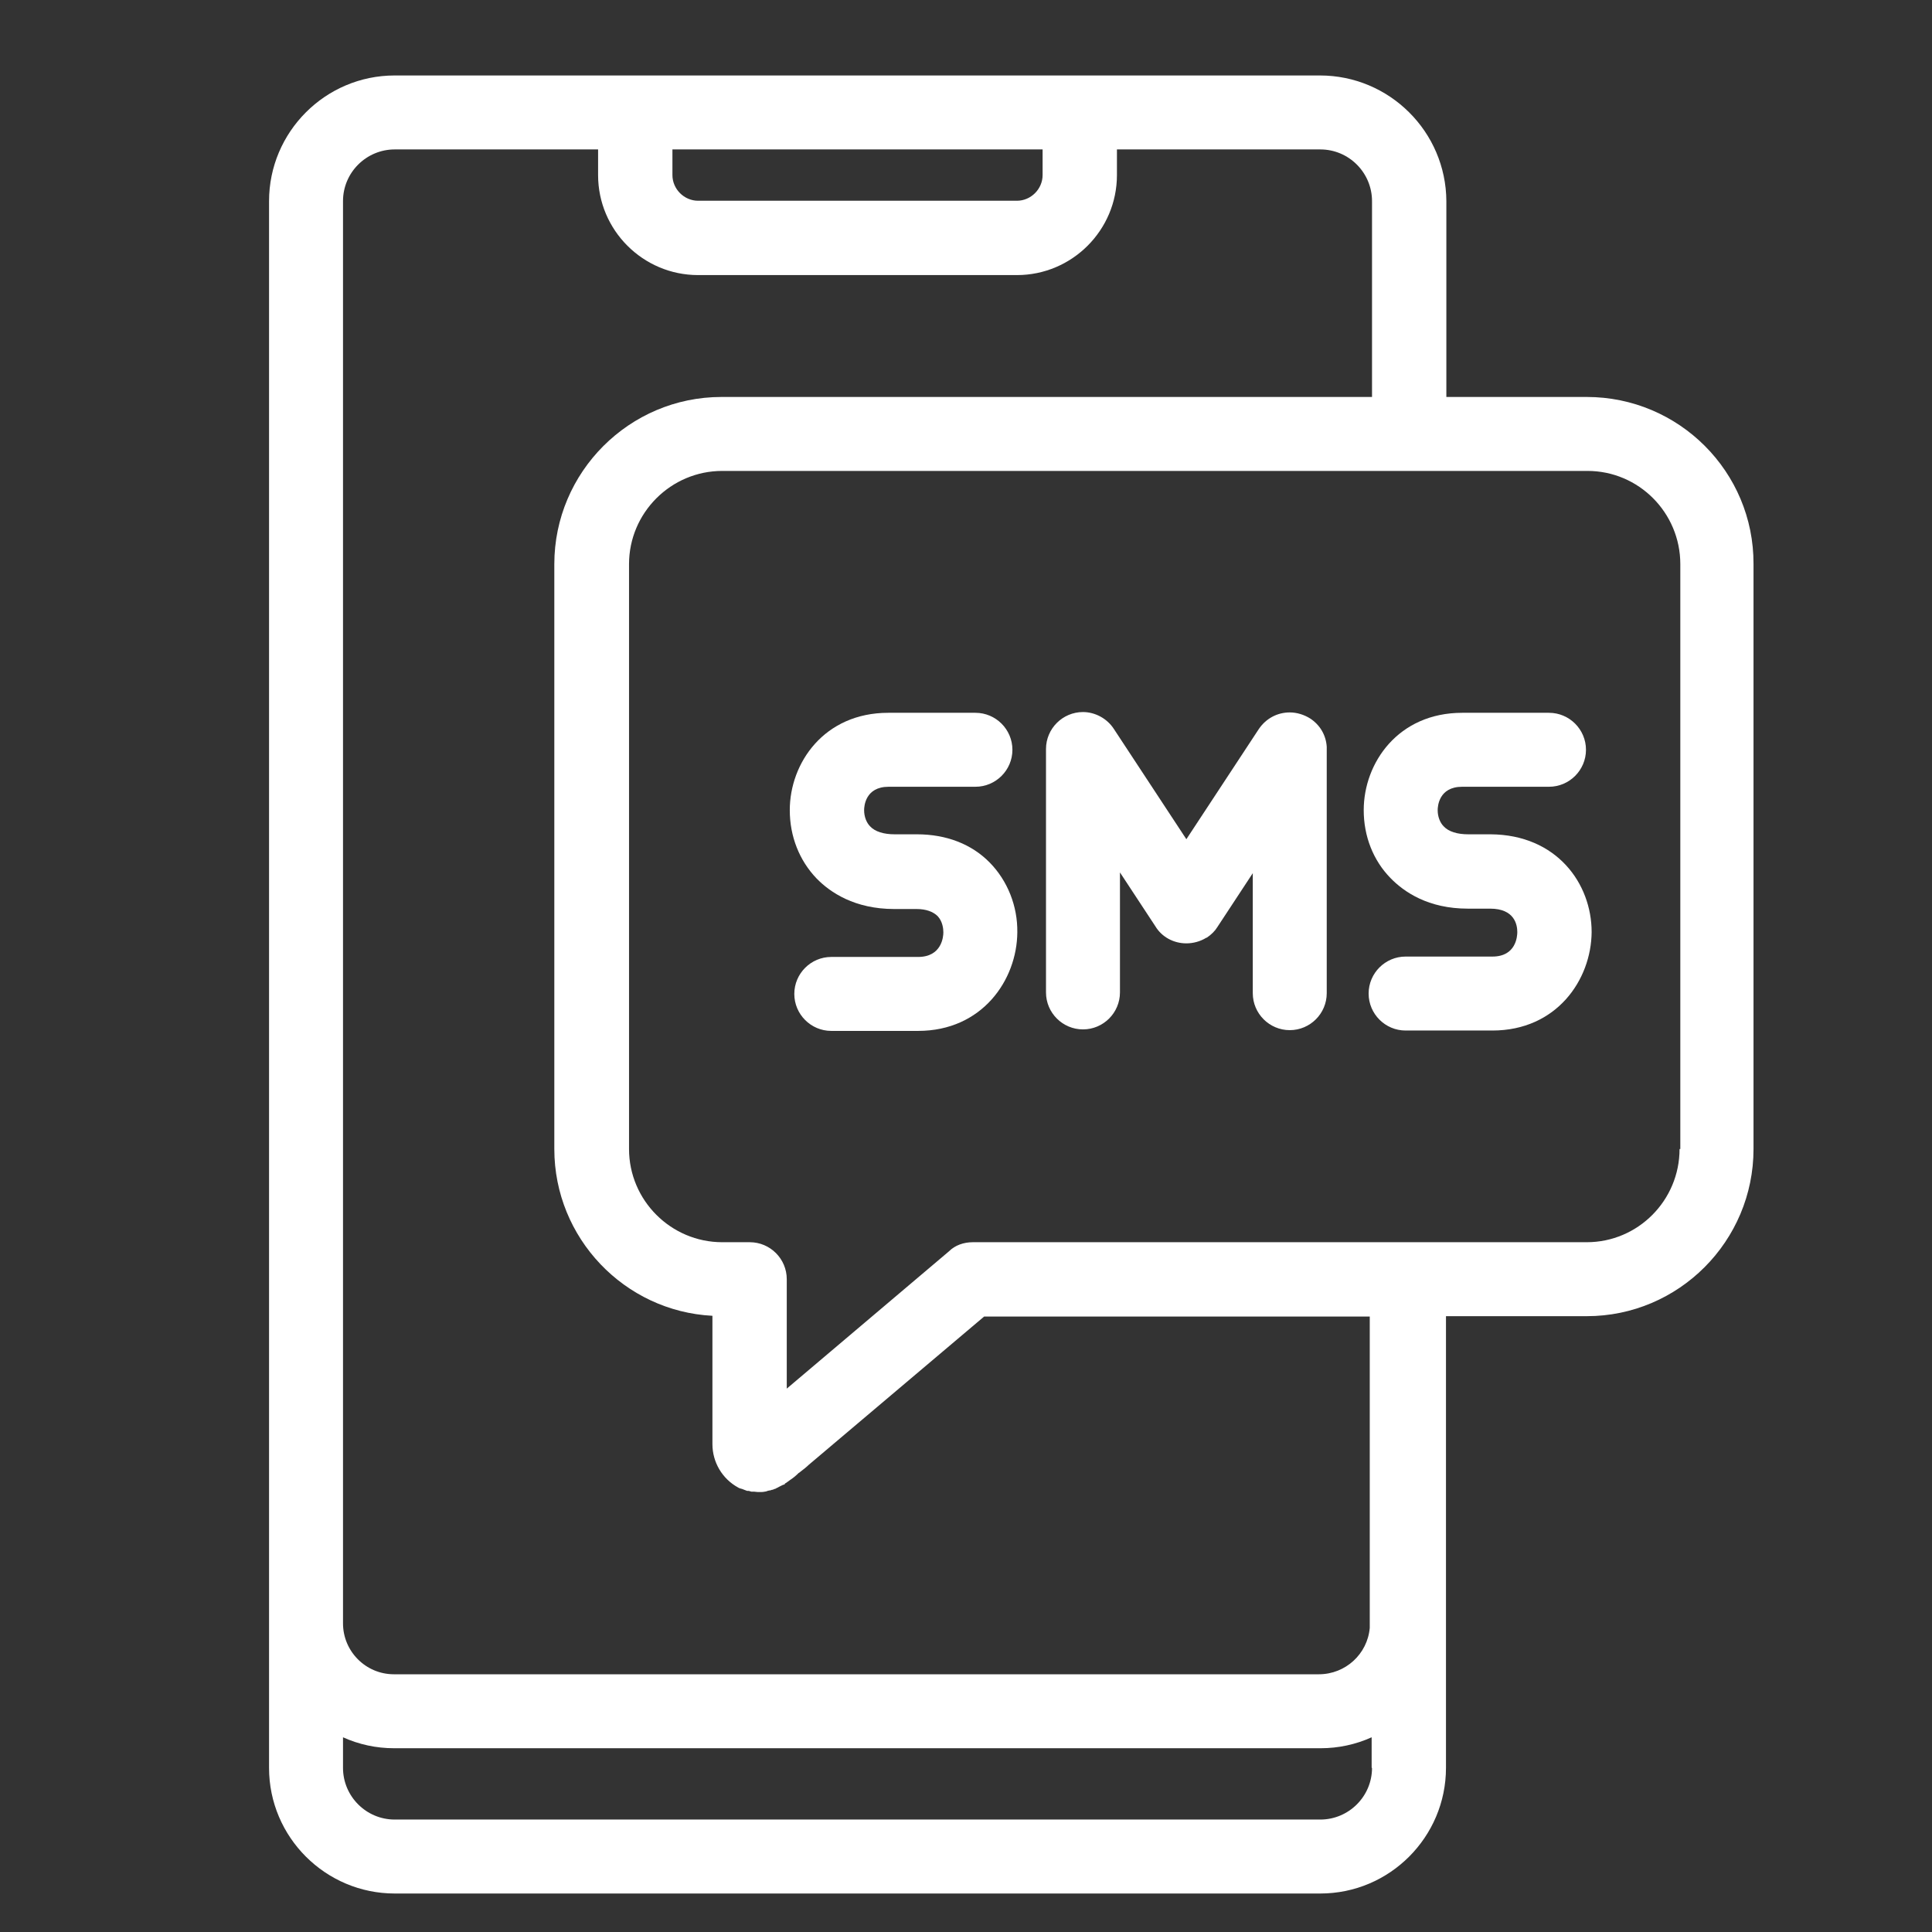
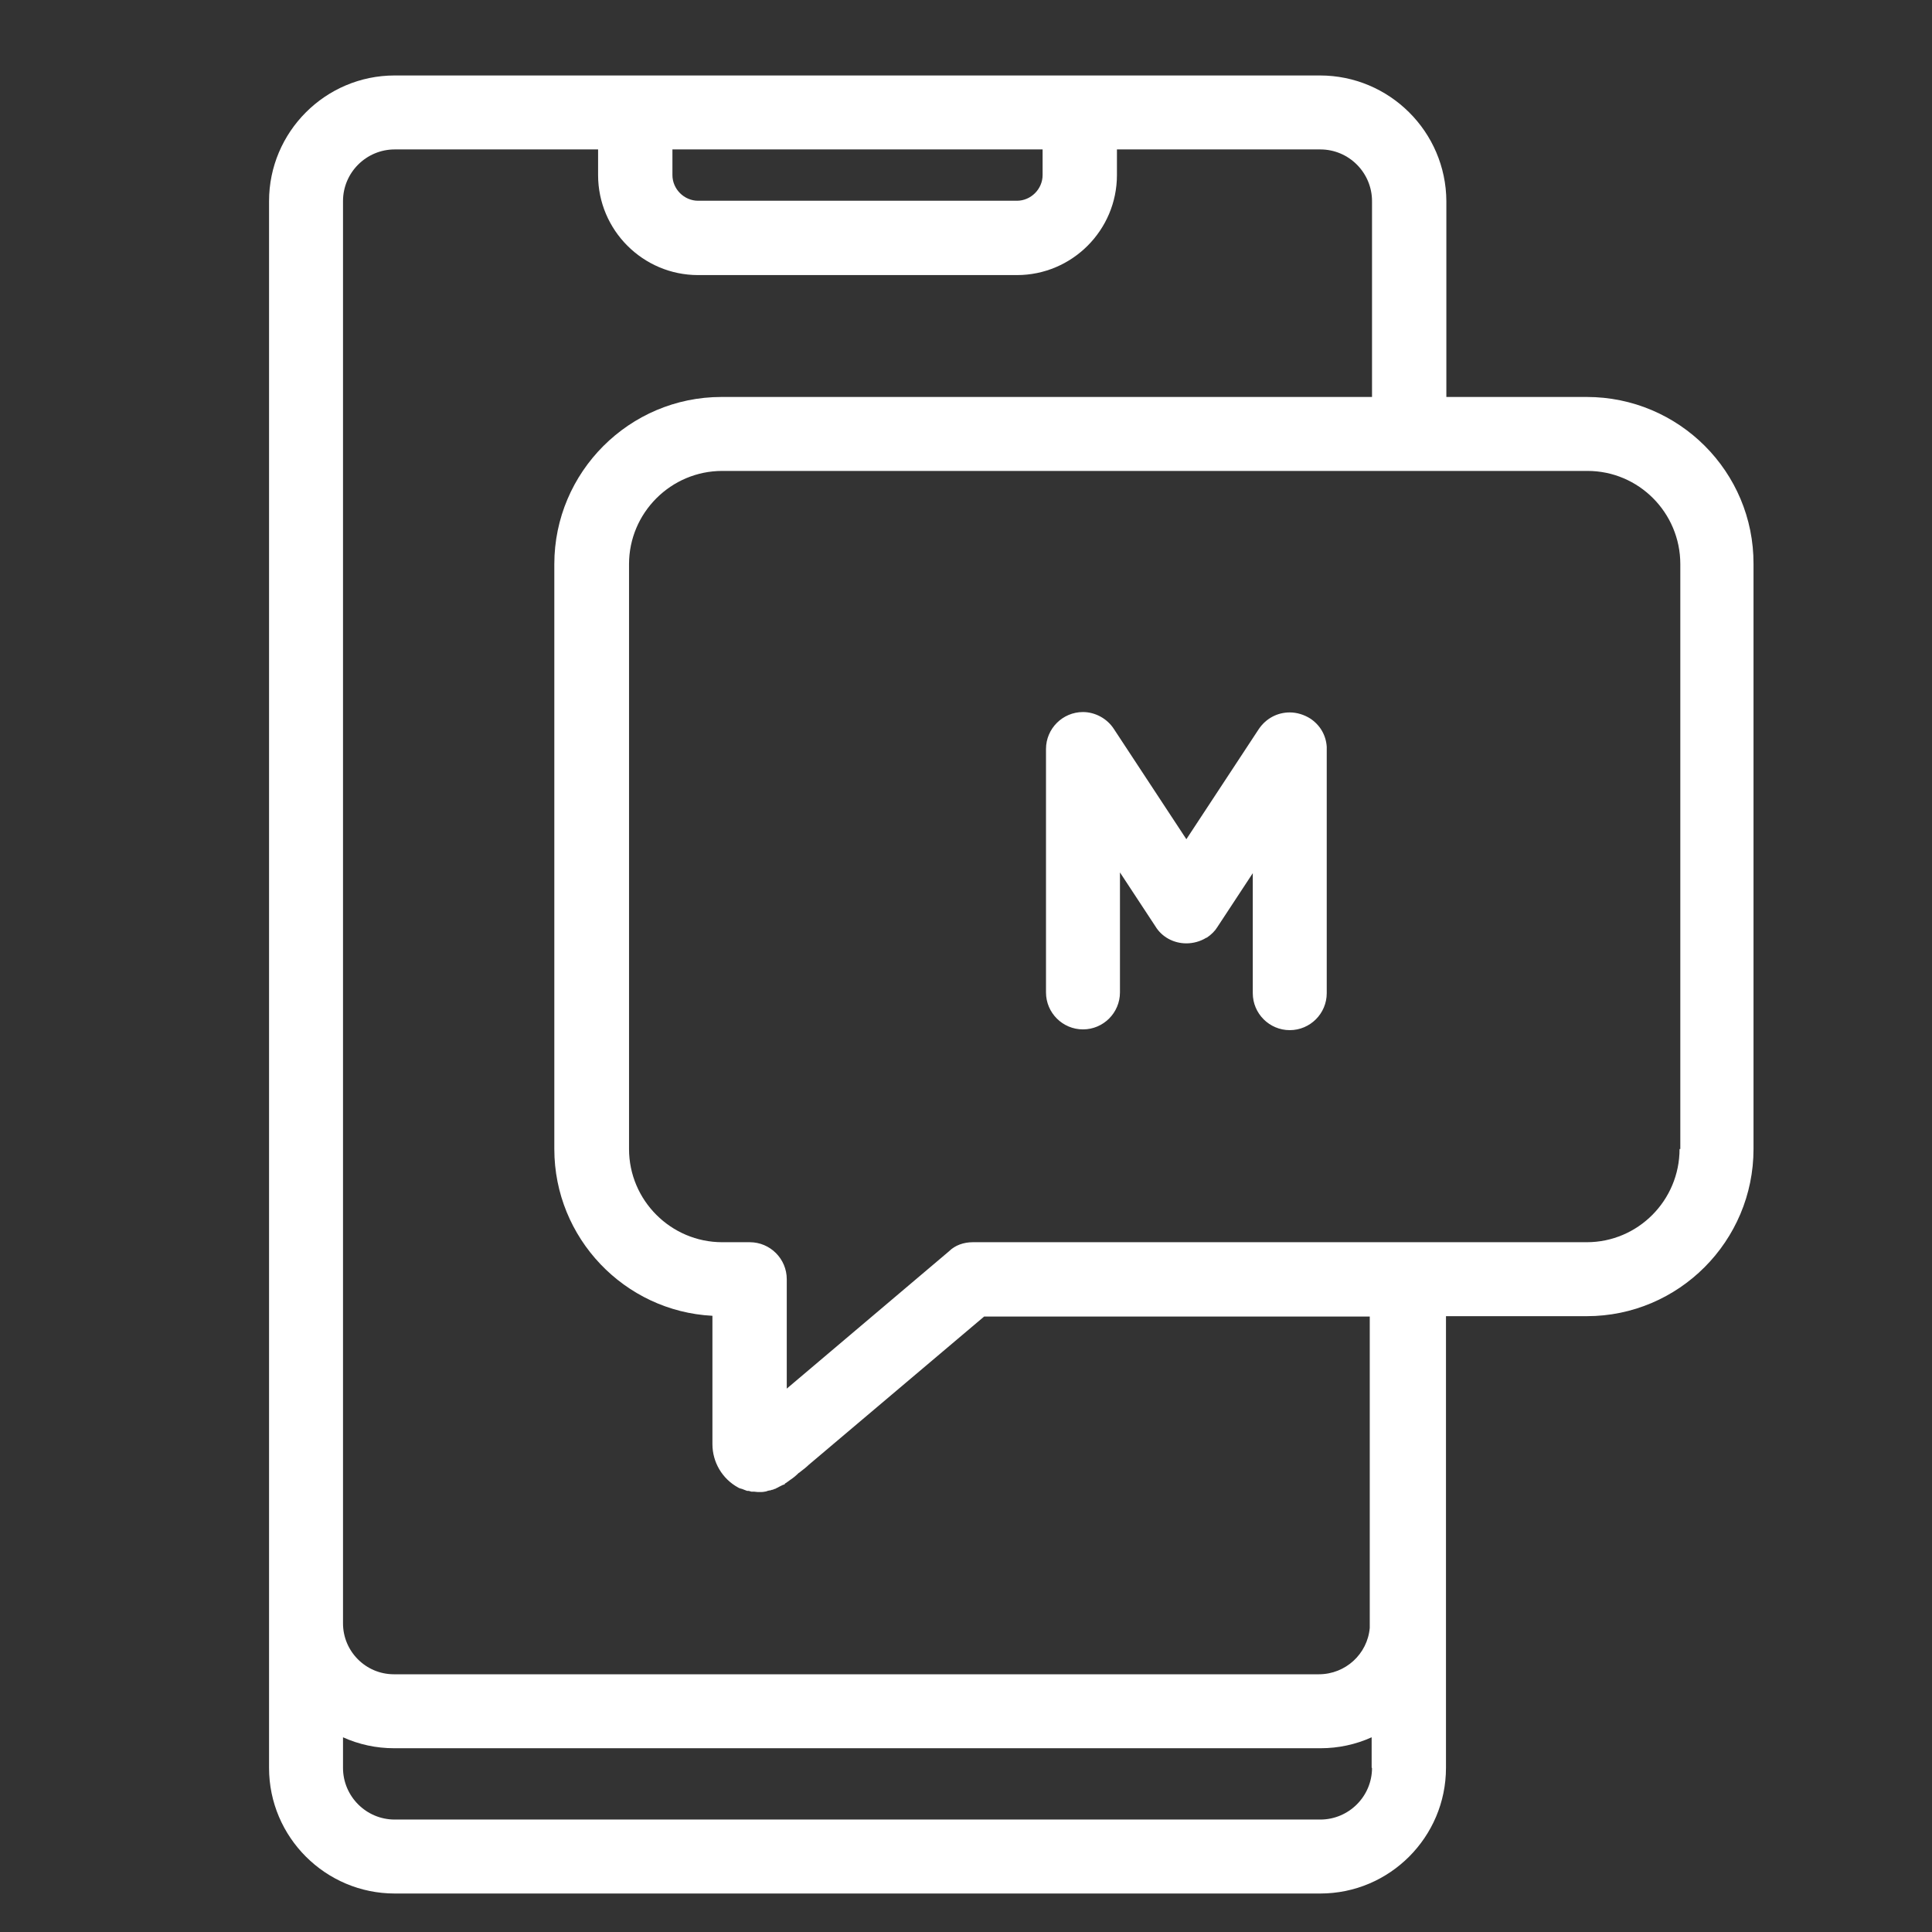
<svg xmlns="http://www.w3.org/2000/svg" version="1.1" id="Capa_1" x="0px" y="0px" viewBox="0 0 512 512" style="enable-background:new 0 0 512 512;" xml:space="preserve">
  <rect x="0" y="0" width="512" height="512" fill="#333333" stroke="none" />
  <style type="text/css">
	.st0{fill:#FFFFFF;}
</style>
  <g id="_x30_1_flask">
    <g>
      <path class="st0" d="M420.5,105.2h-37.2V53.3C383.2,34.9,368.2,20,349.8,20H104.6c-18.4,0-33.3,15-33.3,33.3v415.2    c0,18.4,15,33.3,33.3,33.3h245.3c18.4,0,33.3-15,33.3-33.3V348.8h37.3c24.4,0,44.2-19.9,44.2-44.3v-155    C464.8,125,444.9,105.2,420.5,105.2z M178.1,39.6h98.2v6.8c0,3.7-3.1,6.8-6.8,6.8h-84.5c-3.7,0-6.8-3.1-6.8-6.8V39.6z M90.9,53.3    c0-7.6,6.2-13.7,13.7-13.7h53.9v6.8c0,14.6,11.9,26.5,26.5,26.5h84.5c14.6,0,26.5-11.9,26.5-26.5v-6.8h53.9    c7.6,0,13.7,6.2,13.7,13.7v51.9H191.2c-24.4,0-44.3,19.9-44.3,44.3v155c0,23.6,18.6,43,41.9,44.2v34c0,4.8,2.6,9.2,6.8,11.5    c0.3,0.2,0.7,0.3,1.1,0.4l0.5,0.2l0.8,0.3h0.3c0.1,0,0.3,0,0.4,0.1l0.1,0l0.3,0.1h0.6l0.1,0c0.3,0,0.6,0.1,1,0.1h0.9    c0.2,0,0.6,0,1-0.1c0.2,0,0.5-0.1,0.7-0.2c0,0,0,0,0,0c0.2,0,0.3-0.1,0.4-0.1c0.3,0,0.6-0.1,0.8-0.2h0.2l0.4-0.2    c0.2,0,0.4-0.1,0.7-0.3c0.1,0,0.3-0.1,0.4-0.2l0.4-0.2c0.2-0.1,0.4-0.2,0.6-0.3c0.1,0,0.1-0.1,0.2-0.1l0.4-0.1l0.1-0.2l0.1-0.1    l0.2-0.1c0.3-0.2,0.7-0.5,1.1-0.8c0.9-0.6,1.5-1.1,2.2-1.8c0.5-0.3,1-0.8,1.7-1.3l0.7-0.6l0.2-0.2l46.6-39.4h102.2v81.3l0,1.2    c-0.6,6.9-6.4,12.3-13.5,12.3H104.4c-7.5,0-13.5-6.1-13.5-13.5V53.3z M363.6,468.5c0,7.6-6.2,13.7-13.7,13.7H104.6    c-7.6,0-13.7-6.2-13.7-13.7v-8.1c4.2,1.9,8.8,2.9,13.5,2.9H350c4.7,0,9.3-1,13.5-2.9V468.5z M445.1,304.5    c0,13.6-11,24.7-24.6,24.7H257.8c-2.4,0-4.7,0.8-6.3,2.4l-43,36.4V339c0-5.4-4.4-9.8-9.8-9.8h-7.3c-13.6,0-24.7-11.1-24.7-24.7    v-155c0-13.6,11.1-24.7,24.7-24.7h229.3c13.6,0,24.6,11.1,24.6,24.7V304.5z" />
-       <path class="st0" d="M269.6,247.1c-0.1,12.6-9.3,26.1-26.3,26.1h-23c-5.4,0-9.8-4.4-9.8-9.8c0-5.4,4.4-9.8,9.8-9.8h23    c6.3,0,6.7-5.4,6.7-6.5c0-1-0.2-2.9-1.5-4.3c-1.2-1.2-3.1-1.9-5.6-1.9H237c-10.5,0-17-4.4-20.6-8.1c-4.6-4.8-7.1-11.2-7.1-18.1    c0-12.5,9.1-25.8,26.1-25.8h23.1c5.4,0,9.8,4.4,9.8,9.8c0,5.4-4.4,9.8-9.8,9.8h-23c-6.2,0-6.5,5.2-6.5,6.2c0,1.7,0.6,3.3,1.6,4.3    c1.3,1.4,3.6,2.1,6.5,2.1h5.9c7.8,0,14.5,2.6,19.3,7.5C267,233.4,269.7,240.1,269.6,247.1z" />
-       <path class="st0" d="M421.8,247c-0.1,12.7-9.3,26.1-26.3,26.1h-23c-5.4,0-9.8-4.4-9.8-9.8s4.4-9.8,9.8-9.8h23    c6.3,0,6.6-5.4,6.6-6.5c0-1.9-0.7-6.2-7.2-6.2h-5.9c-10.5,0-16.9-4.4-20.5-8.1c-4.6-4.7-7.1-11.1-7.1-18    c0-12.5,9.1-25.8,26.1-25.8h23c5.4,0,9.8,4.4,9.8,9.8c0,5.4-4.4,9.8-9.8,9.8h-23c-6.2,0-6.5,5.2-6.5,6.2c0,1.7,0.6,3.3,1.6,4.3    c1.3,1.4,3.6,2.1,6.5,2.1h5.9C412.6,221.2,421.8,234.2,421.8,247z" />
      <path class="st0" d="M351.6,198.1v65.1c0,5.4-4.4,9.8-9.8,9.8s-9.8-4.4-9.8-9.8v-31.8l-9.4,14.3c-0.6,1-1.6,2-2.8,2.8l-0.1,0    c-1.6,1-3.5,1.5-5.3,1.5c-3.4,0-6.5-1.7-8.2-4.5l-9.4-14.3v31.8c0,5.4-4.4,9.8-9.8,9.8c-5.4,0-9.8-4.4-9.8-9.8v-64.5    c0-5.4,4.4-9.8,9.8-9.8c3.2,0,6.4,1.7,8.2,4.5l19.2,29.2l19.2-29.2c1.9-2.8,4.9-4.4,8.2-4.4c1.9,0,3.8,0.6,5.4,1.6    c2.6,1.7,4.2,4.4,4.4,7.5L351.6,198.1z" />
    </g>
  </g>
</svg>